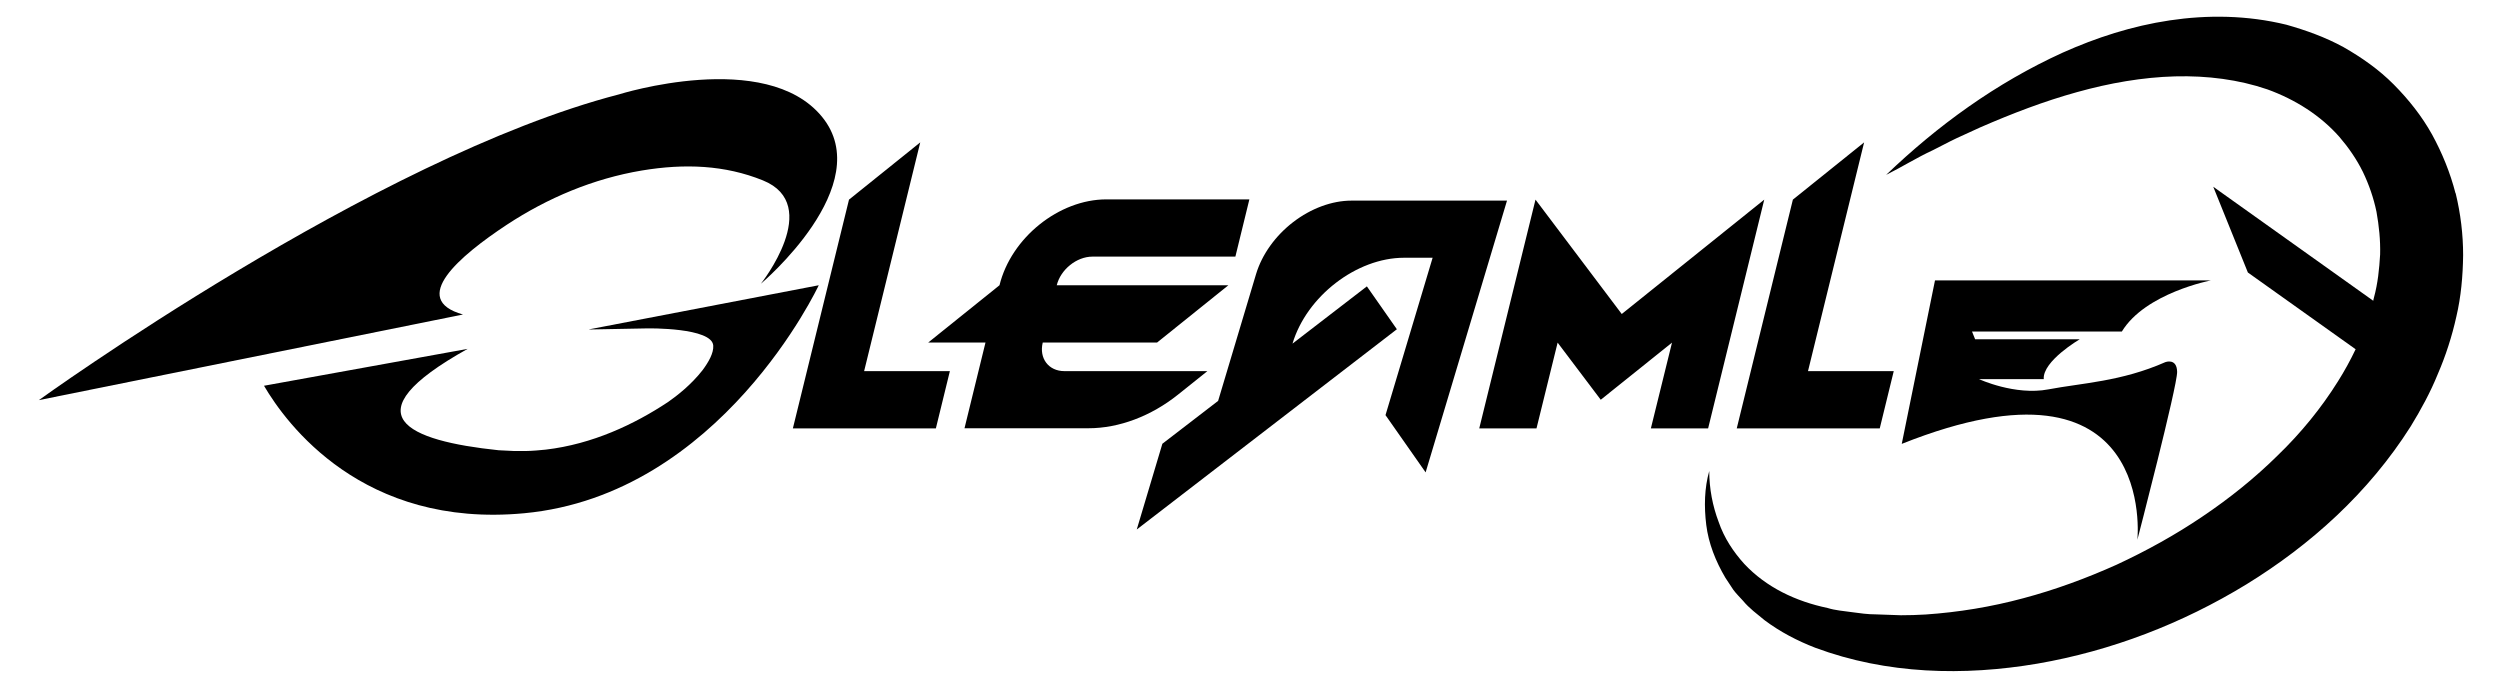
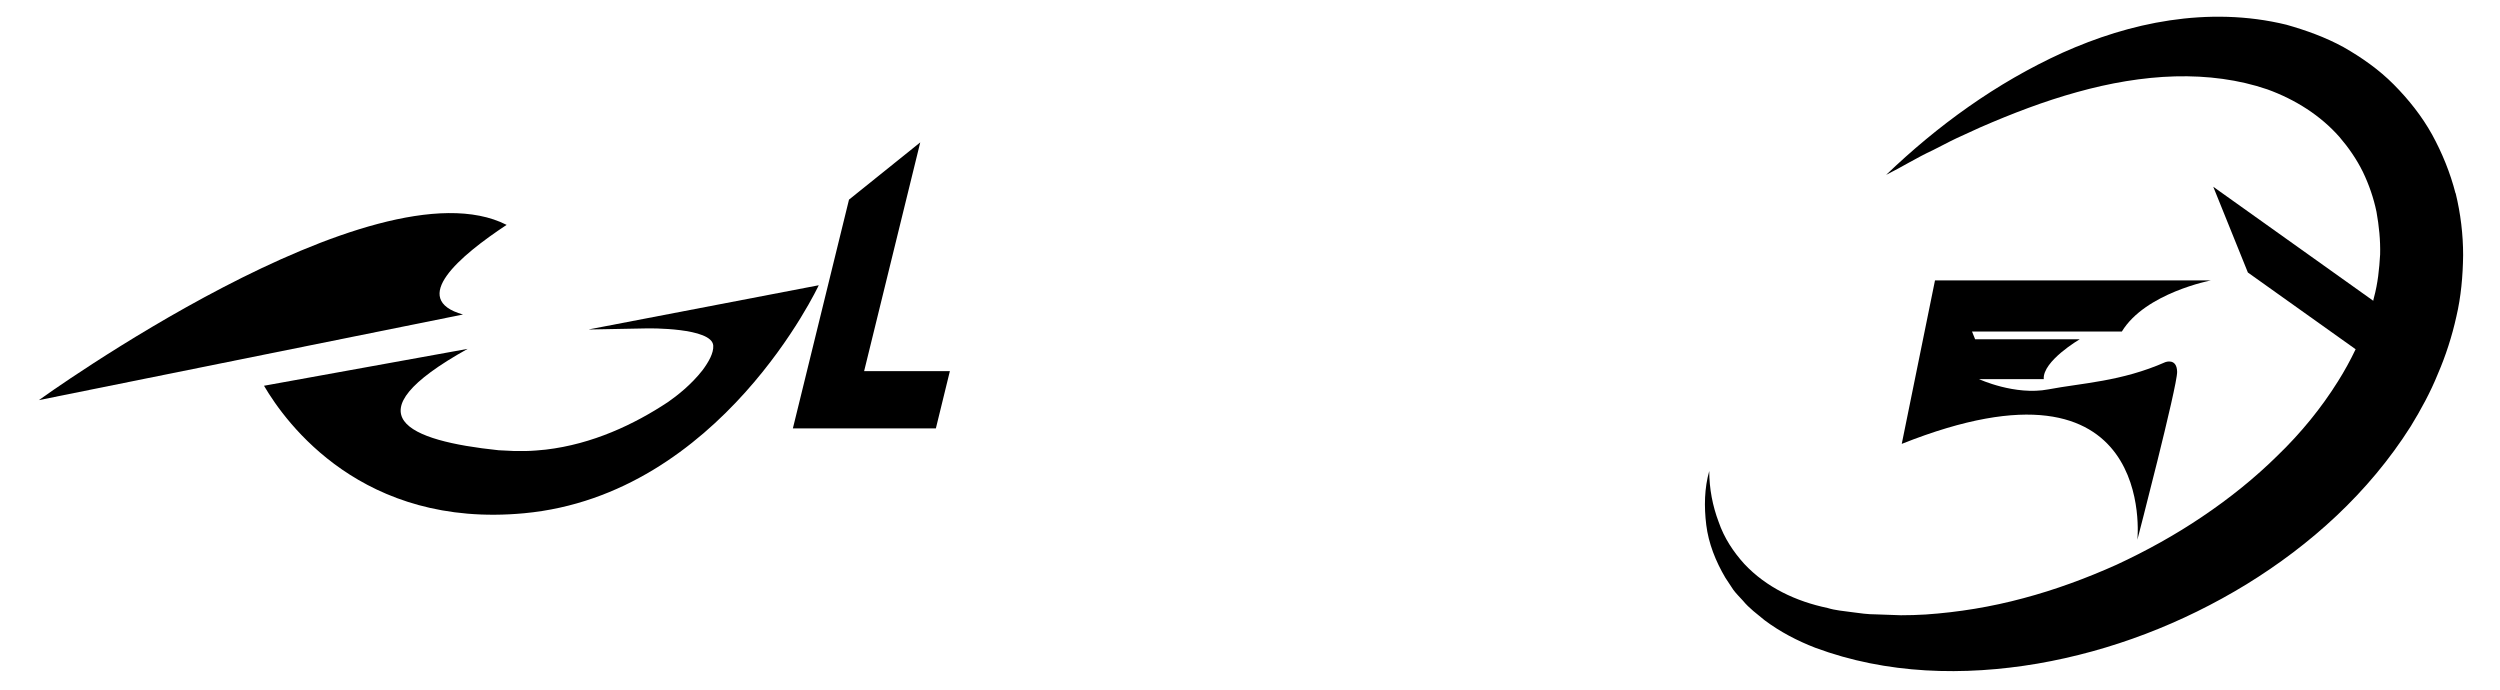
<svg xmlns="http://www.w3.org/2000/svg" viewBox="0 0 200 55.23" version="1.1" data-name="图层_1" id="_图层_1">
-   <path d="M108.11,16.05c-1.55,0-3.23.62-4.66,1.72-1.43,1.1-2.49,2.59-2.96,4.14l-3.04,10.16-4.46,3.43-2.05,6.86,20.81-16.02-2.4-3.43-5.95,4.58c1.13-3.79,5.13-6.87,8.92-6.87h2.29l-3.77,12.59,3.21,4.58,6.51-21.74h-12.45Z" />
  <polygon points="73.62 11.39 67.92 15.97 63.43 34.27 74.87 34.27 75.99 29.69 69.13 29.69 73.62 11.39" />
-   <path d="M96.59,29.69h-11.44c-1.26,0-2.04-1.02-1.73-2.29h9.15l5.7-4.58h-13.73c.31-1.26,1.59-2.29,2.85-2.29h11.44l1.12-4.58h-11.44c-3.79,0-7.62,3.07-8.55,6.87l-5.7,4.58h4.58l-1.68,6.86h9.92c2.44,0,5.01-.97,7.16-2.69l2.35-1.88Z" />
-   <polygon points="136.65 34.27 141.14 15.97 129.74 25.12 122.84 15.97 118.34 34.27 122.92 34.27 124.61 27.41 128.06 31.98 133.76 27.41 132.07 34.27 136.65 34.27" />
-   <polygon points="150.38 34.27 151.5 29.69 144.64 29.69 149.13 11.39 143.43 15.97 138.94 34.27 150.38 34.27" />
  <path d="M196.44,15.46c-.42-1.63-1.06-3.21-1.87-4.69-.82-1.48-1.89-2.82-3.07-4.01-1.19-1.2-2.58-2.17-4.02-2.99-1.46-.8-3.01-1.35-4.56-1.79-3.14-.77-6.33-.8-9.34-.35-3.02.45-5.88,1.38-8.56,2.58-5.35,2.43-10.04,5.86-14.13,9.78,1.28-.64,2.47-1.39,3.75-1.98.63-.31,1.24-.65,1.88-.95l1.9-.87c2.55-1.11,5.13-2.1,7.74-2.82,2.61-.73,5.26-1.19,7.84-1.26,2.59-.07,5.11.26,7.39,1.04,2.26.82,4.26,2.1,5.76,3.8.74.86,1.38,1.79,1.88,2.8.49,1.02.86,2.09,1.09,3.2.2,1.12.32,2.26.29,3.41-.07,1.16-.18,2.3-.5,3.47-.02.08-.04.16-.06.25l-.02-.04-12.77-9.1,2.77,6.86,8.62,6.14c-.42.88-.89,1.74-1.42,2.58-1.32,2.11-2.94,4.1-4.79,5.89-1.83,1.81-3.87,3.45-6.04,4.91-2.17,1.47-4.49,2.75-6.88,3.86-2.41,1.08-4.9,2-7.46,2.68-2.56.69-5.18,1.12-7.81,1.3-.66.04-1.32.06-1.98.06l-1.98-.07c-.67,0-1.31-.09-1.96-.18-.64-.09-1.31-.14-1.92-.33-2.53-.53-4.9-1.64-6.67-3.53-.86-.95-1.61-2.07-2.05-3.36-.48-1.27-.75-2.65-.75-4.07-.39,1.37-.42,2.85-.24,4.31.18,1.47.75,2.91,1.53,4.23l.64.97c.23.31.51.58.77.87.5.61,1.13,1.06,1.73,1.56,1.24.93,2.63,1.65,4.05,2.2,5.73,2.13,11.89,2.27,17.78,1.27,5.9-1.02,11.57-3.2,16.71-6.34,5.12-3.15,9.77-7.31,13.14-12.63.82-1.34,1.58-2.73,2.18-4.21.63-1.46,1.13-3.01,1.48-4.59.37-1.57.52-3.25.54-4.9,0-1.66-.2-3.33-.6-4.97Z" />
  <path d="M176.87,22.43h-22.07l-2.66,13.08c20.5-8.17,18.85,7.67,18.85,7.67,0,0,3.2-12.3,3.18-13.43s-.94-.78-.94-.78c-3.54,1.56-6.68,1.67-9.36,2.18-2.68.51-5.55-.82-5.55-.82h5.18c-.11-1.44,2.88-3.19,2.88-3.19h-8.37l-.25-.62h11.99c1.87-3.08,7.13-4.09,7.13-4.09Z" />
-   <path d="M40.53,17.99c3.28-2.16,6.94-3.7,10.82-4.35,3.42-.57,6.64-.44,9.68.79,4.86,1.96-.16,8.27-.16,8.27,0,0,9.38-7.9,4.88-13.37-4.5-5.47-16.23-1.78-16.23-1.78C29.96,12.61,3.11,32.01,3.11,32.01l33.93-6.85c-4.36-1.22-.25-4.7,3.49-7.17Z" />
+   <path d="M40.53,17.99C29.96,12.61,3.11,32.01,3.11,32.01l33.93-6.85c-4.36-1.22-.25-4.7,3.49-7.17Z" />
  <path d="M47.12,26.36l4.7-.09s5.15-.08,5.24,1.38c.04.59-.37,1.31-.86,1.97-.9,1.15-2.02,2.03-2.77,2.55-2.69,1.78-6.03,3.36-9.77,3.8-.51.05-1.02.1-1.56.11-.04,0-.09,0-.13,0-.28,0-.57,0-.86,0-.13,0-.26-.01-.4-.02-.27-.01-.55-.02-.82-.04-7.28-.76-12.05-2.78-2.48-8.11l-16.29,2.95c1.78,3.04,7.9,11.41,20.81,10.2,15.74-1.47,23.57-18.24,23.57-18.24l-18.38,3.53Z" />
</svg>